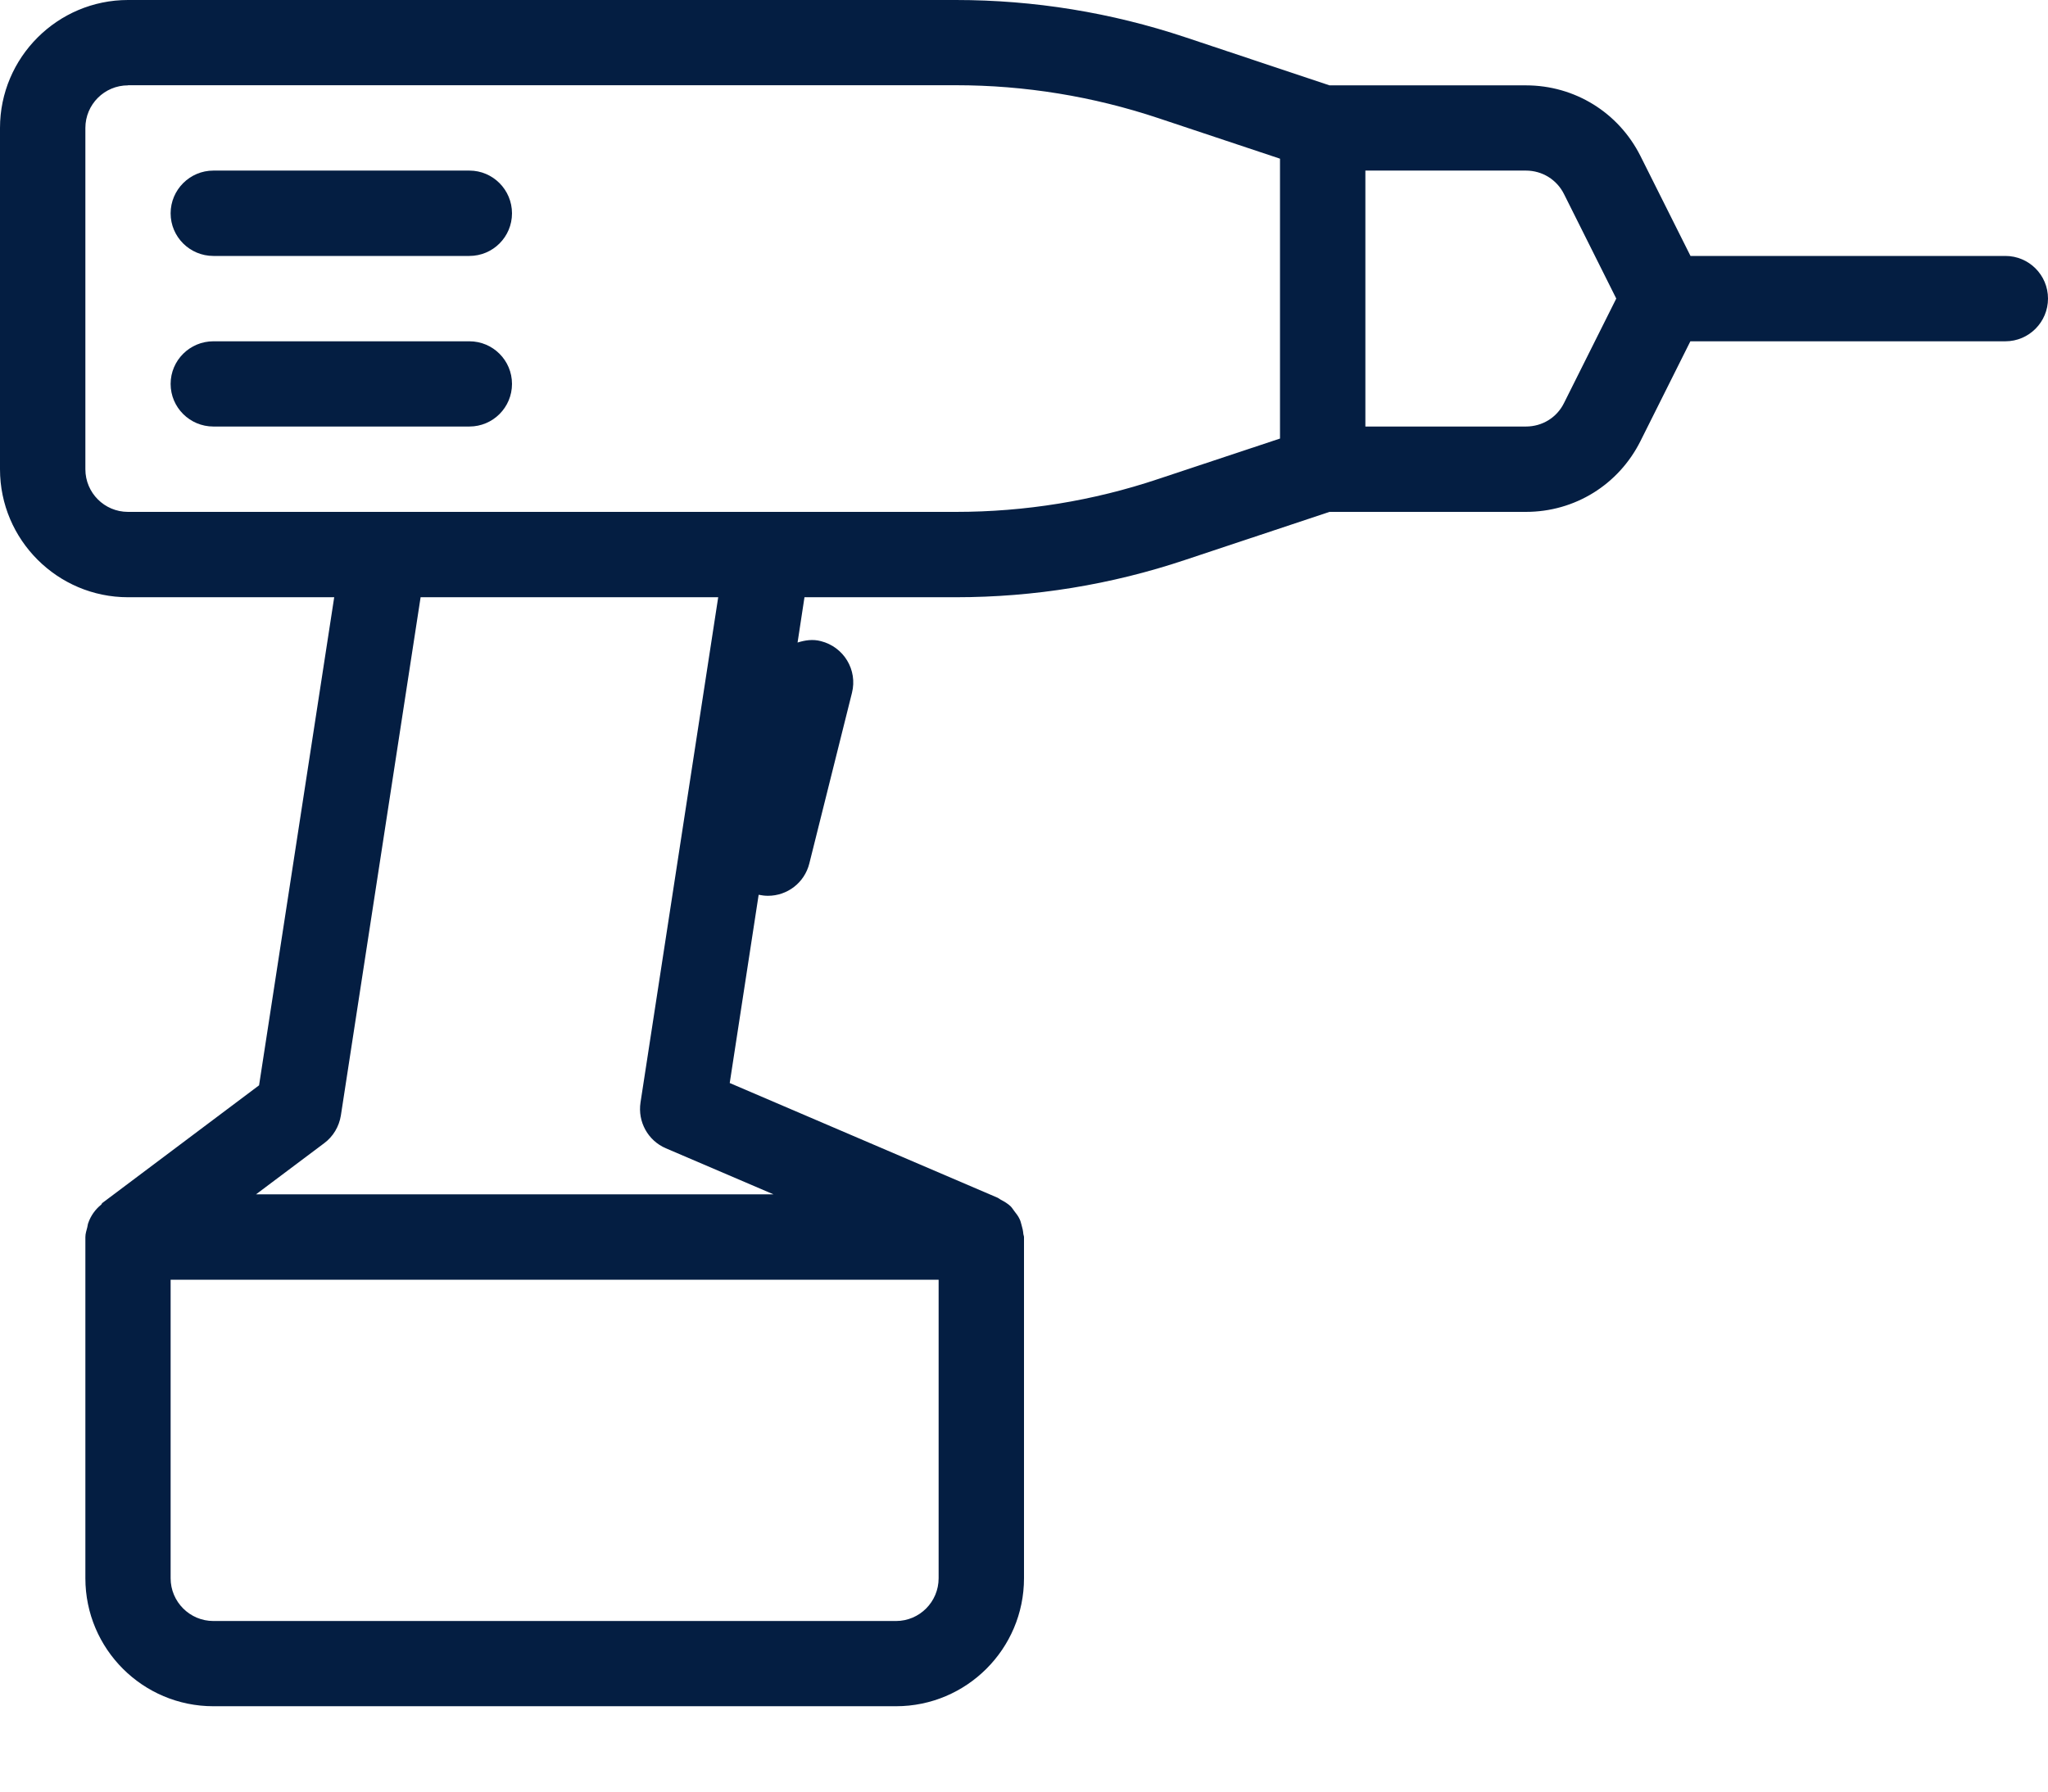
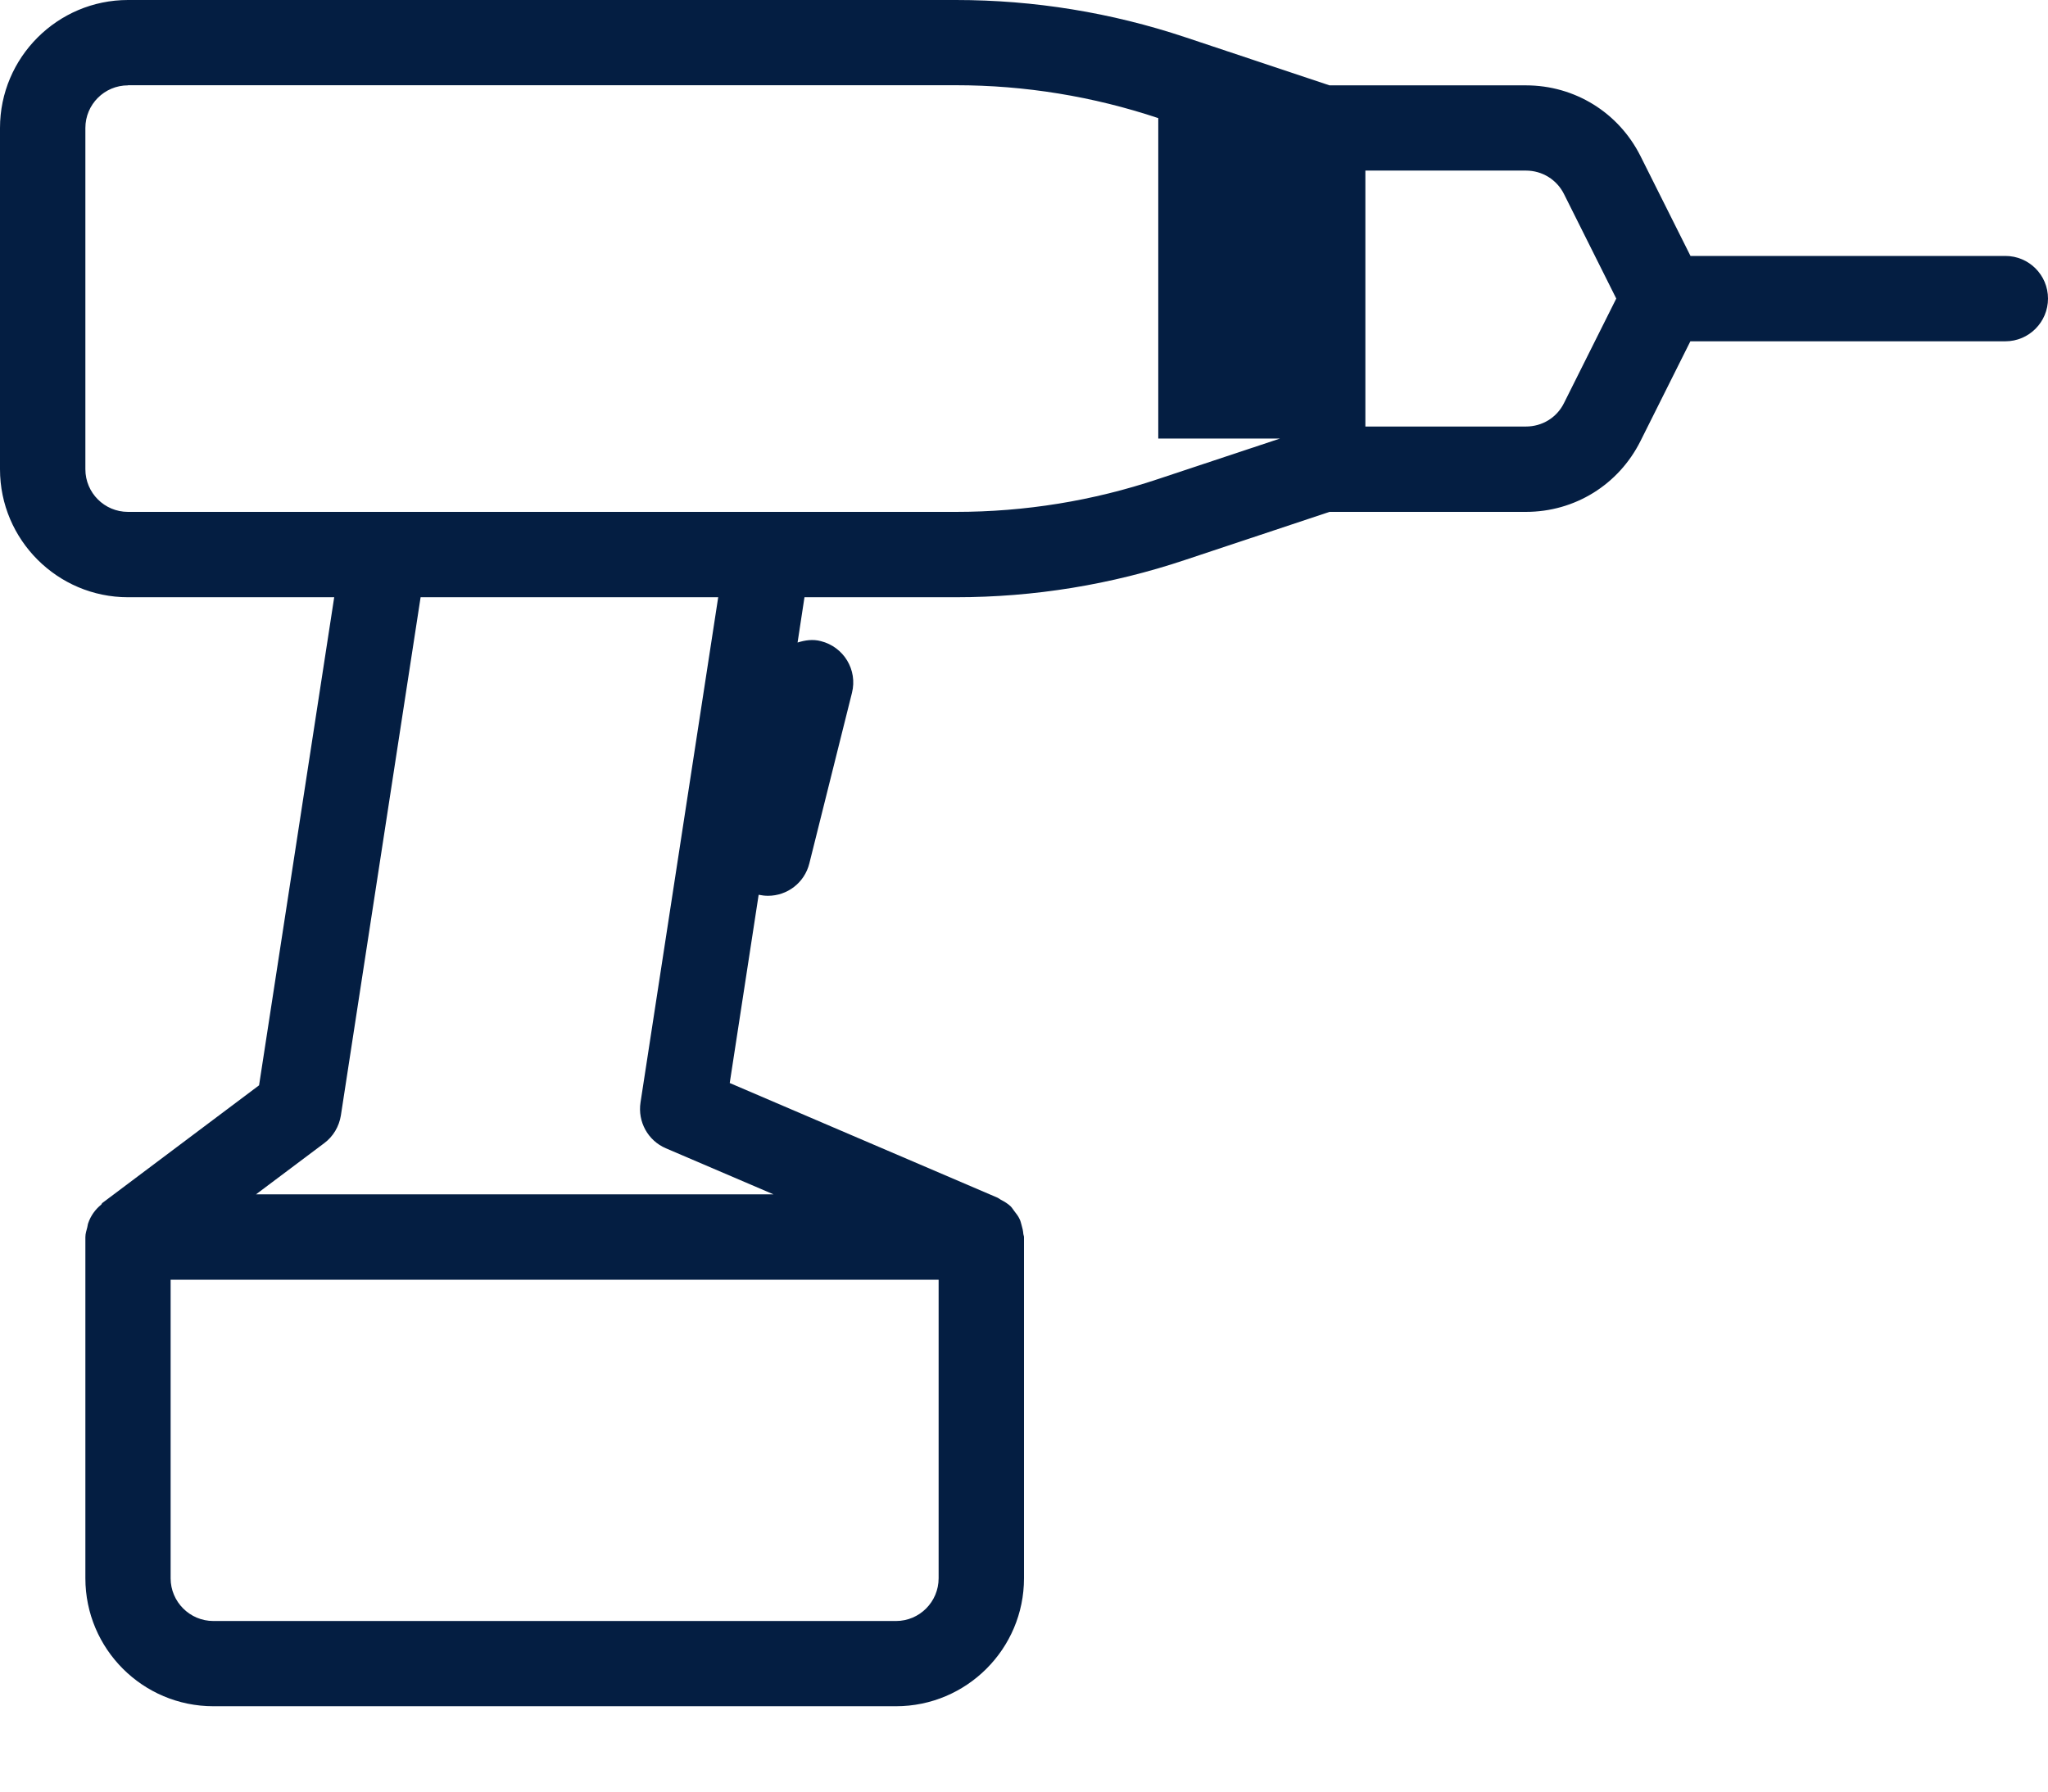
<svg xmlns="http://www.w3.org/2000/svg" width="16" height="14" viewBox="0 0 16 14" fill="none">
-   <path d="M15.667 2H13.207L12.816 1.219C12.645 0.879 12.303 0.667 11.921 0.667H10.387L9.26 0.291C8.681 0.098 8.079 0 7.468 0H1C0.449 0 0 0.449 0 1V3.667C0 4.218 0.449 4.667 1 4.667H2.611L2.024 8.481L0.8 9.4C0.795 9.403 0.795 9.409 0.791 9.413C0.744 9.451 0.709 9.5 0.689 9.558C0.685 9.569 0.685 9.579 0.682 9.59C0.676 9.615 0.667 9.639 0.667 9.667V12.333C0.667 12.885 1.115 13.333 1.667 13.333H7C7.551 13.333 8 12.885 8 12.333V9.667C8 9.659 7.996 9.652 7.995 9.644C7.993 9.619 7.988 9.596 7.981 9.573C7.976 9.556 7.973 9.54 7.965 9.525C7.955 9.503 7.94 9.484 7.925 9.465C7.915 9.452 7.907 9.438 7.896 9.427C7.873 9.405 7.846 9.389 7.817 9.374C7.809 9.369 7.802 9.363 7.793 9.359L5.701 8.463L5.927 6.992C5.952 6.997 5.976 7 6 7C6.15 7 6.285 6.899 6.323 6.747L6.656 5.414C6.701 5.235 6.592 5.055 6.413 5.01C6.35 4.993 6.288 5.003 6.231 5.021L6.285 4.667H7.468C8.078 4.667 8.681 4.569 9.26 4.375L10.387 4H11.921C12.303 4 12.645 3.788 12.816 3.447L13.206 2.667H15.667C15.851 2.667 16 2.517 16 2.333C16 2.149 15.851 2 15.667 2ZM7.333 12.333C7.333 12.517 7.184 12.667 7 12.667H1.667C1.483 12.667 1.333 12.517 1.333 12.333V10H7.333V12.333H7.333ZM6.043 9.333H2L2.533 8.933C2.603 8.881 2.649 8.803 2.663 8.717L3.286 4.667H5.611L5.004 8.615C4.981 8.766 5.062 8.913 5.202 8.973L6.043 9.333ZM10 3.427L9.049 3.743C8.539 3.914 8.007 4 7.468 4H5.999H2.999H1C0.816 4 0.667 3.851 0.667 3.667V1C0.667 0.816 0.816 0.667 1 0.667V0.666H7.468C8.007 0.666 8.539 0.753 9.049 0.923L10 1.24V3.427ZM12.219 3.149C12.163 3.263 12.049 3.333 11.921 3.333H10.667V1.333H11.921C12.049 1.333 12.163 1.404 12.219 1.517L12.627 2.333L12.219 3.149Z" fill="#041E42" />
-   <path d="M3.667 1.333H1.667C1.483 1.333 1.333 1.483 1.333 1.667C1.333 1.851 1.483 2 1.667 2H3.667C3.851 2 4 1.851 4 1.667C4 1.483 3.851 1.333 3.667 1.333Z" fill="#041E42" />
-   <path d="M3.667 2.667H1.667C1.483 2.667 1.333 2.816 1.333 3C1.333 3.184 1.483 3.333 1.667 3.333H3.667C3.851 3.333 4 3.184 4 3C4 2.816 3.851 2.667 3.667 2.667Z" fill="#041E42" />
+   <path d="M15.667 2H13.207L12.816 1.219C12.645 0.879 12.303 0.667 11.921 0.667H10.387L9.26 0.291C8.681 0.098 8.079 0 7.468 0H1C0.449 0 0 0.449 0 1V3.667C0 4.218 0.449 4.667 1 4.667H2.611L2.024 8.481L0.8 9.4C0.795 9.403 0.795 9.409 0.791 9.413C0.744 9.451 0.709 9.5 0.689 9.558C0.685 9.569 0.685 9.579 0.682 9.59C0.676 9.615 0.667 9.639 0.667 9.667V12.333C0.667 12.885 1.115 13.333 1.667 13.333H7C7.551 13.333 8 12.885 8 12.333V9.667C8 9.659 7.996 9.652 7.995 9.644C7.993 9.619 7.988 9.596 7.981 9.573C7.976 9.556 7.973 9.54 7.965 9.525C7.955 9.503 7.94 9.484 7.925 9.465C7.915 9.452 7.907 9.438 7.896 9.427C7.873 9.405 7.846 9.389 7.817 9.374C7.809 9.369 7.802 9.363 7.793 9.359L5.701 8.463L5.927 6.992C5.952 6.997 5.976 7 6 7C6.15 7 6.285 6.899 6.323 6.747L6.656 5.414C6.701 5.235 6.592 5.055 6.413 5.01C6.35 4.993 6.288 5.003 6.231 5.021L6.285 4.667H7.468C8.078 4.667 8.681 4.569 9.26 4.375L10.387 4H11.921C12.303 4 12.645 3.788 12.816 3.447L13.206 2.667H15.667C15.851 2.667 16 2.517 16 2.333C16 2.149 15.851 2 15.667 2ZM7.333 12.333C7.333 12.517 7.184 12.667 7 12.667H1.667C1.483 12.667 1.333 12.517 1.333 12.333V10H7.333V12.333H7.333ZM6.043 9.333H2L2.533 8.933C2.603 8.881 2.649 8.803 2.663 8.717L3.286 4.667H5.611L5.004 8.615C4.981 8.766 5.062 8.913 5.202 8.973L6.043 9.333ZM10 3.427L9.049 3.743C8.539 3.914 8.007 4 7.468 4H5.999H2.999H1C0.816 4 0.667 3.851 0.667 3.667V1C0.667 0.816 0.816 0.667 1 0.667V0.666H7.468C8.007 0.666 8.539 0.753 9.049 0.923V3.427ZM12.219 3.149C12.163 3.263 12.049 3.333 11.921 3.333H10.667V1.333H11.921C12.049 1.333 12.163 1.404 12.219 1.517L12.627 2.333L12.219 3.149Z" fill="#041E42" />
</svg>